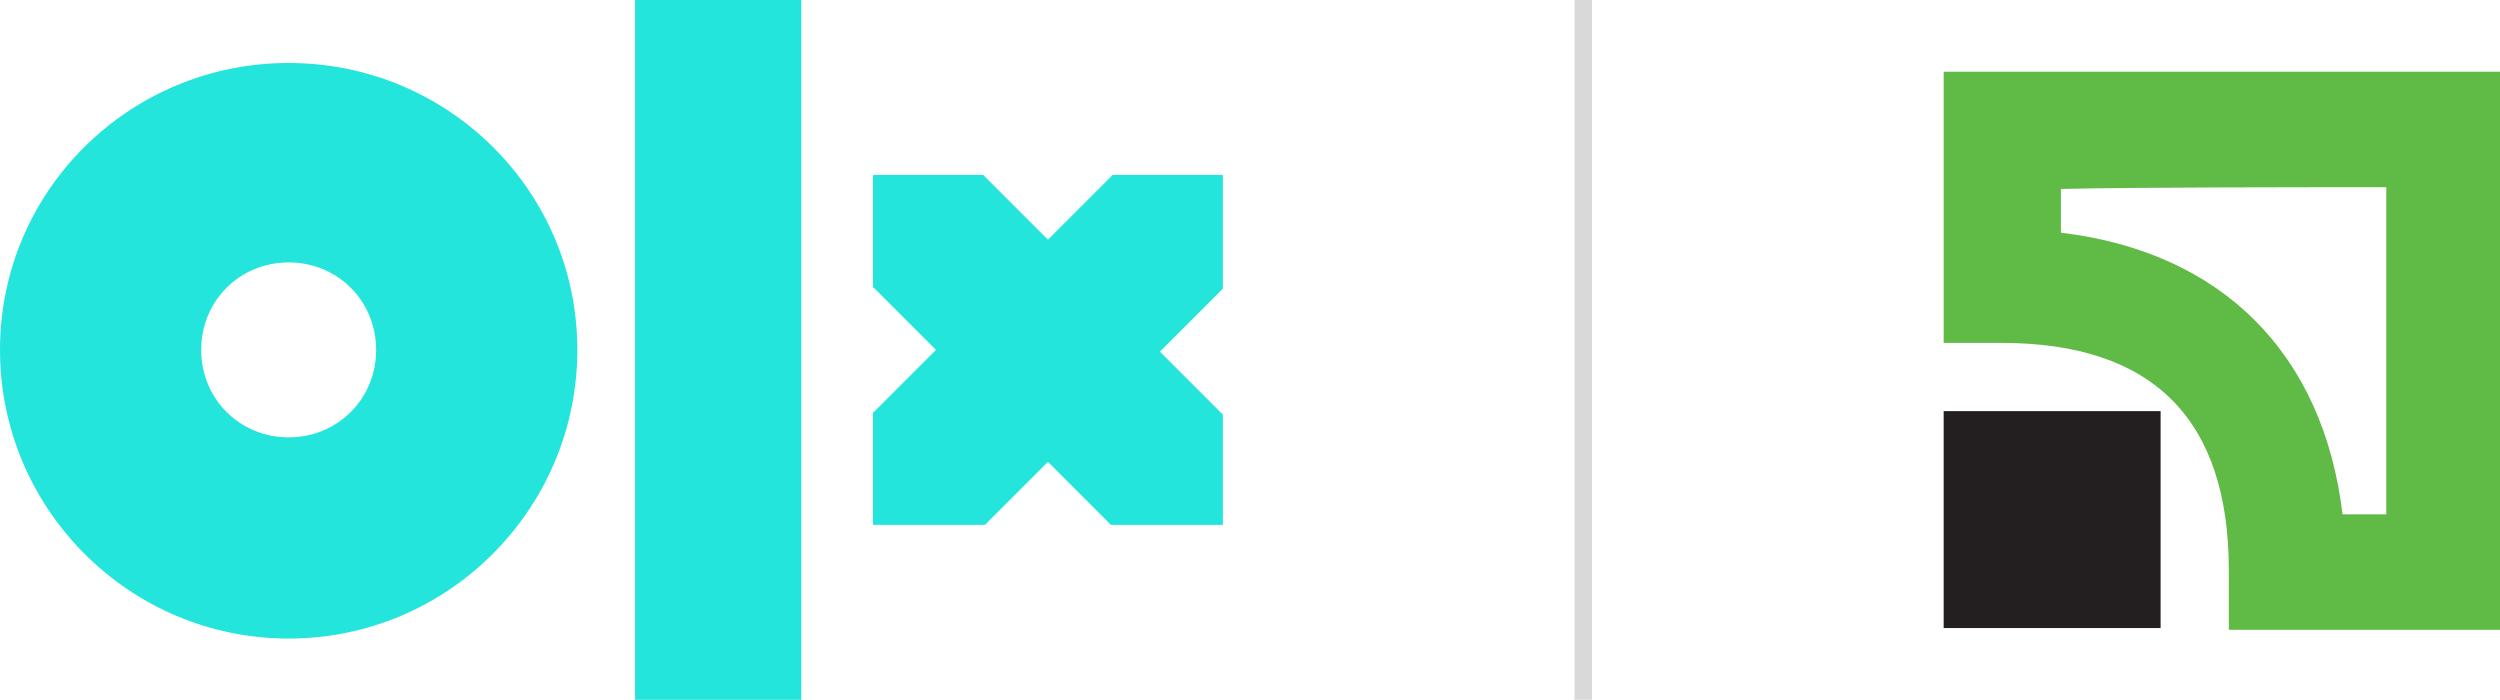
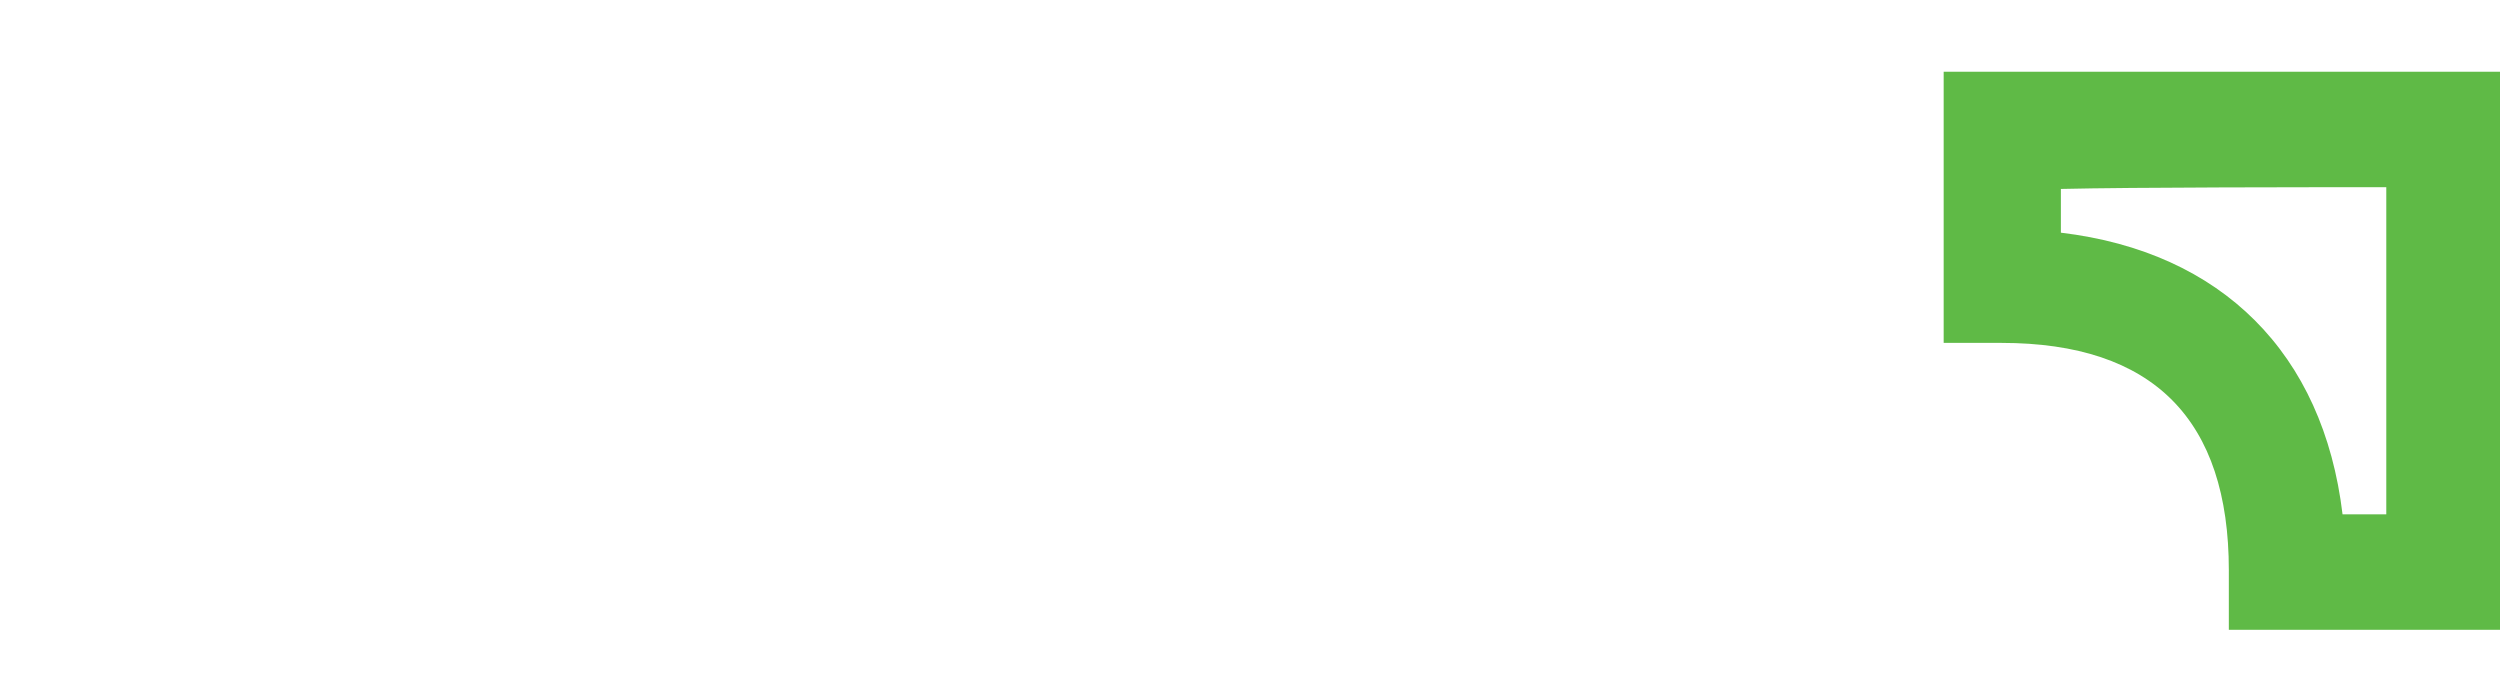
<svg xmlns="http://www.w3.org/2000/svg" version="1.1" x="0px" y="0px" viewBox="0 0 142.9 40" style="enable-background:new 0 0 142.9 40;" xml:space="preserve">
  <style type="text/css">
	.st0{display:none;}
	.st1{fill-rule:evenodd;clip-rule:evenodd;fill:#23E5DB;}
	.st2{fill:#D9D9D9;}
	.st3{fill:#231F20;}
	.st4{fill:#5FBA46;}
</style>
  <g id="Layer_2" class="st0">
</g>
  <g id="Layer_1">
-     <path class="st1" d="M45.8,40h-9.5V0h9.5V40z M33,20c0,9.1-7.4,16.5-16.5,16.5C7.4,36.5,0,29.1,0,20S7.4,3.6,16.5,3.6   C25.6,3.6,33,10.9,33,20z M21.5,20c0-2.8-2.2-5-5-5s-5,2.2-5,5s2.2,5,5,5S21.5,22.8,21.5,20z M69.9,10h-6.3l-3.7,3.7L56.2,10h-6.3   v6.4l3.6,3.6l-3.6,3.6V30h6.4l3.6-3.6l3.6,3.6h6.4v-6.3l-3.6-3.6l3.6-3.6L69.9,10L69.9,10z" />
-     <rect x="90" y="0" class="st2" width="1" height="40" />
    <g id="XMLID_1_">
-       <rect id="XMLID_24_" x="111.1" y="23.5" class="st3" width="12.4" height="12.4" />
      <path id="XMLID_27_" class="st4" d="M111.1,4.1v15.5h3.3c8.7,0,13,4.4,13,13V36h15.5V4.1H111.1z M136.4,10.7L136.4,10.7    c0,4.2,0,14.4,0,18.7c-1.2,0-1.4,0-2.5,0c-1.1-9.2-6.9-15-16.1-16.1c0-1.2,0-1.4,0-2.5C121.9,10.7,132.1,10.7,136.4,10.7z" />
    </g>
  </g>
</svg>